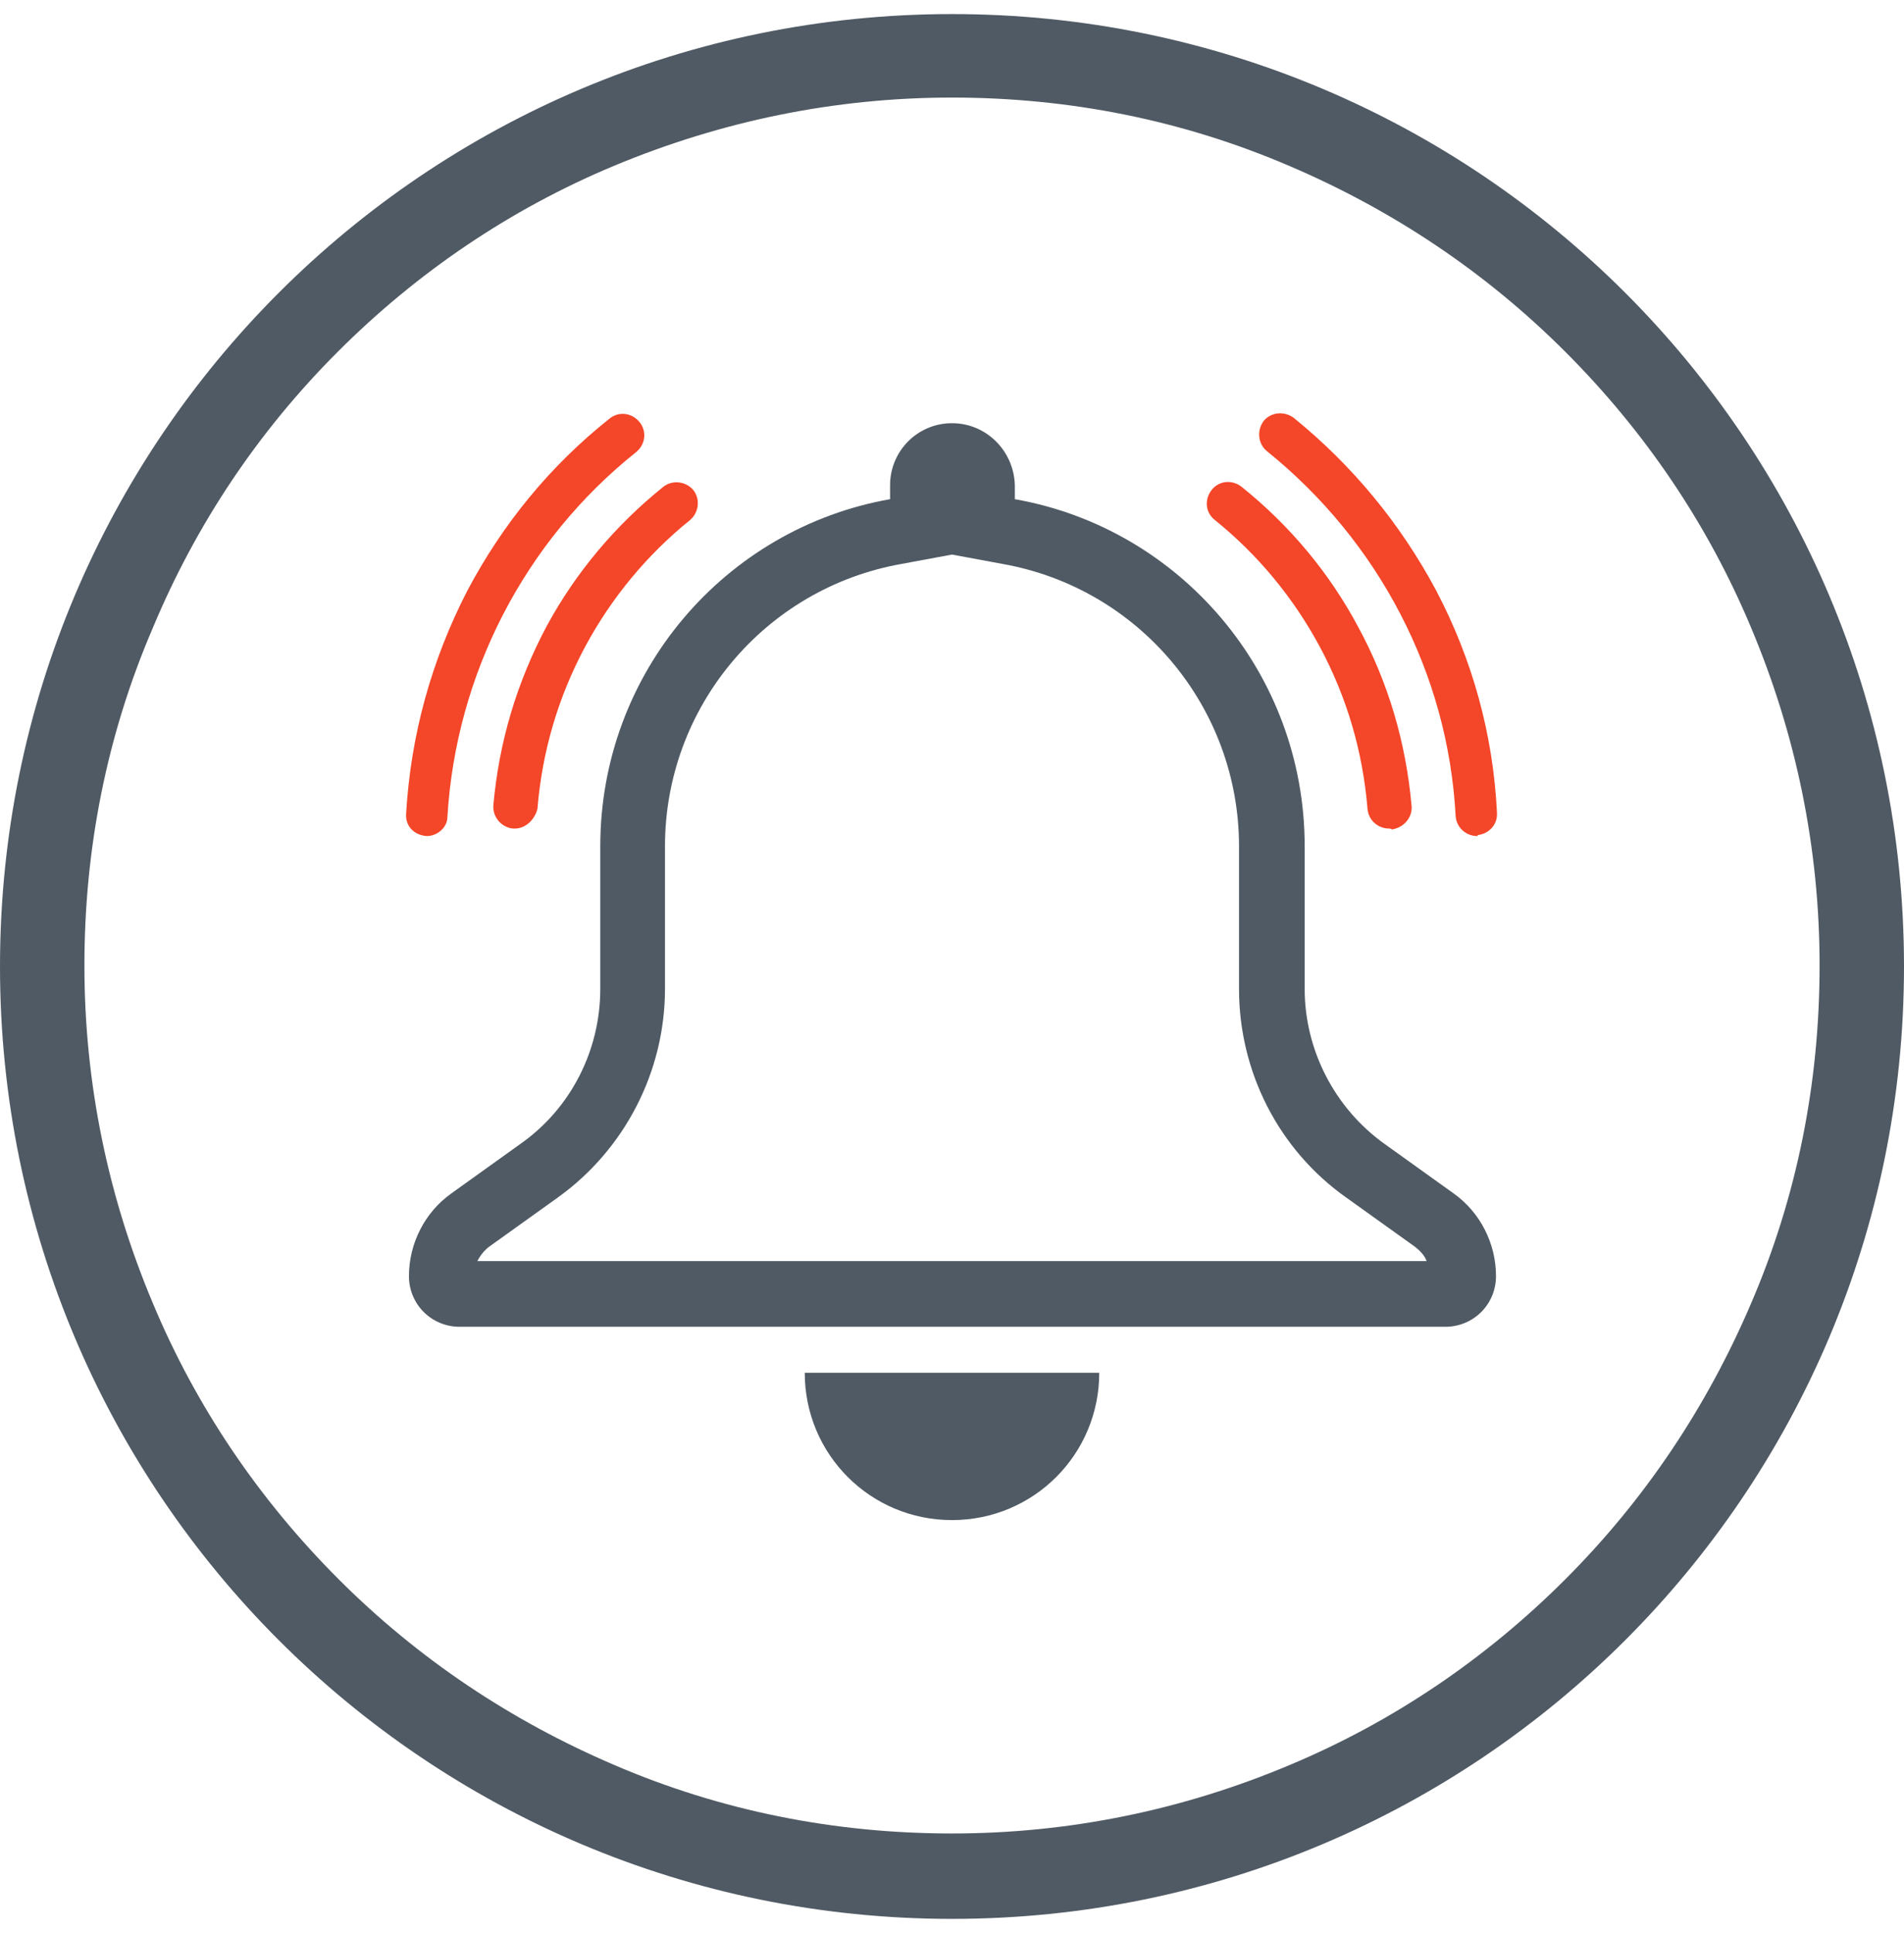
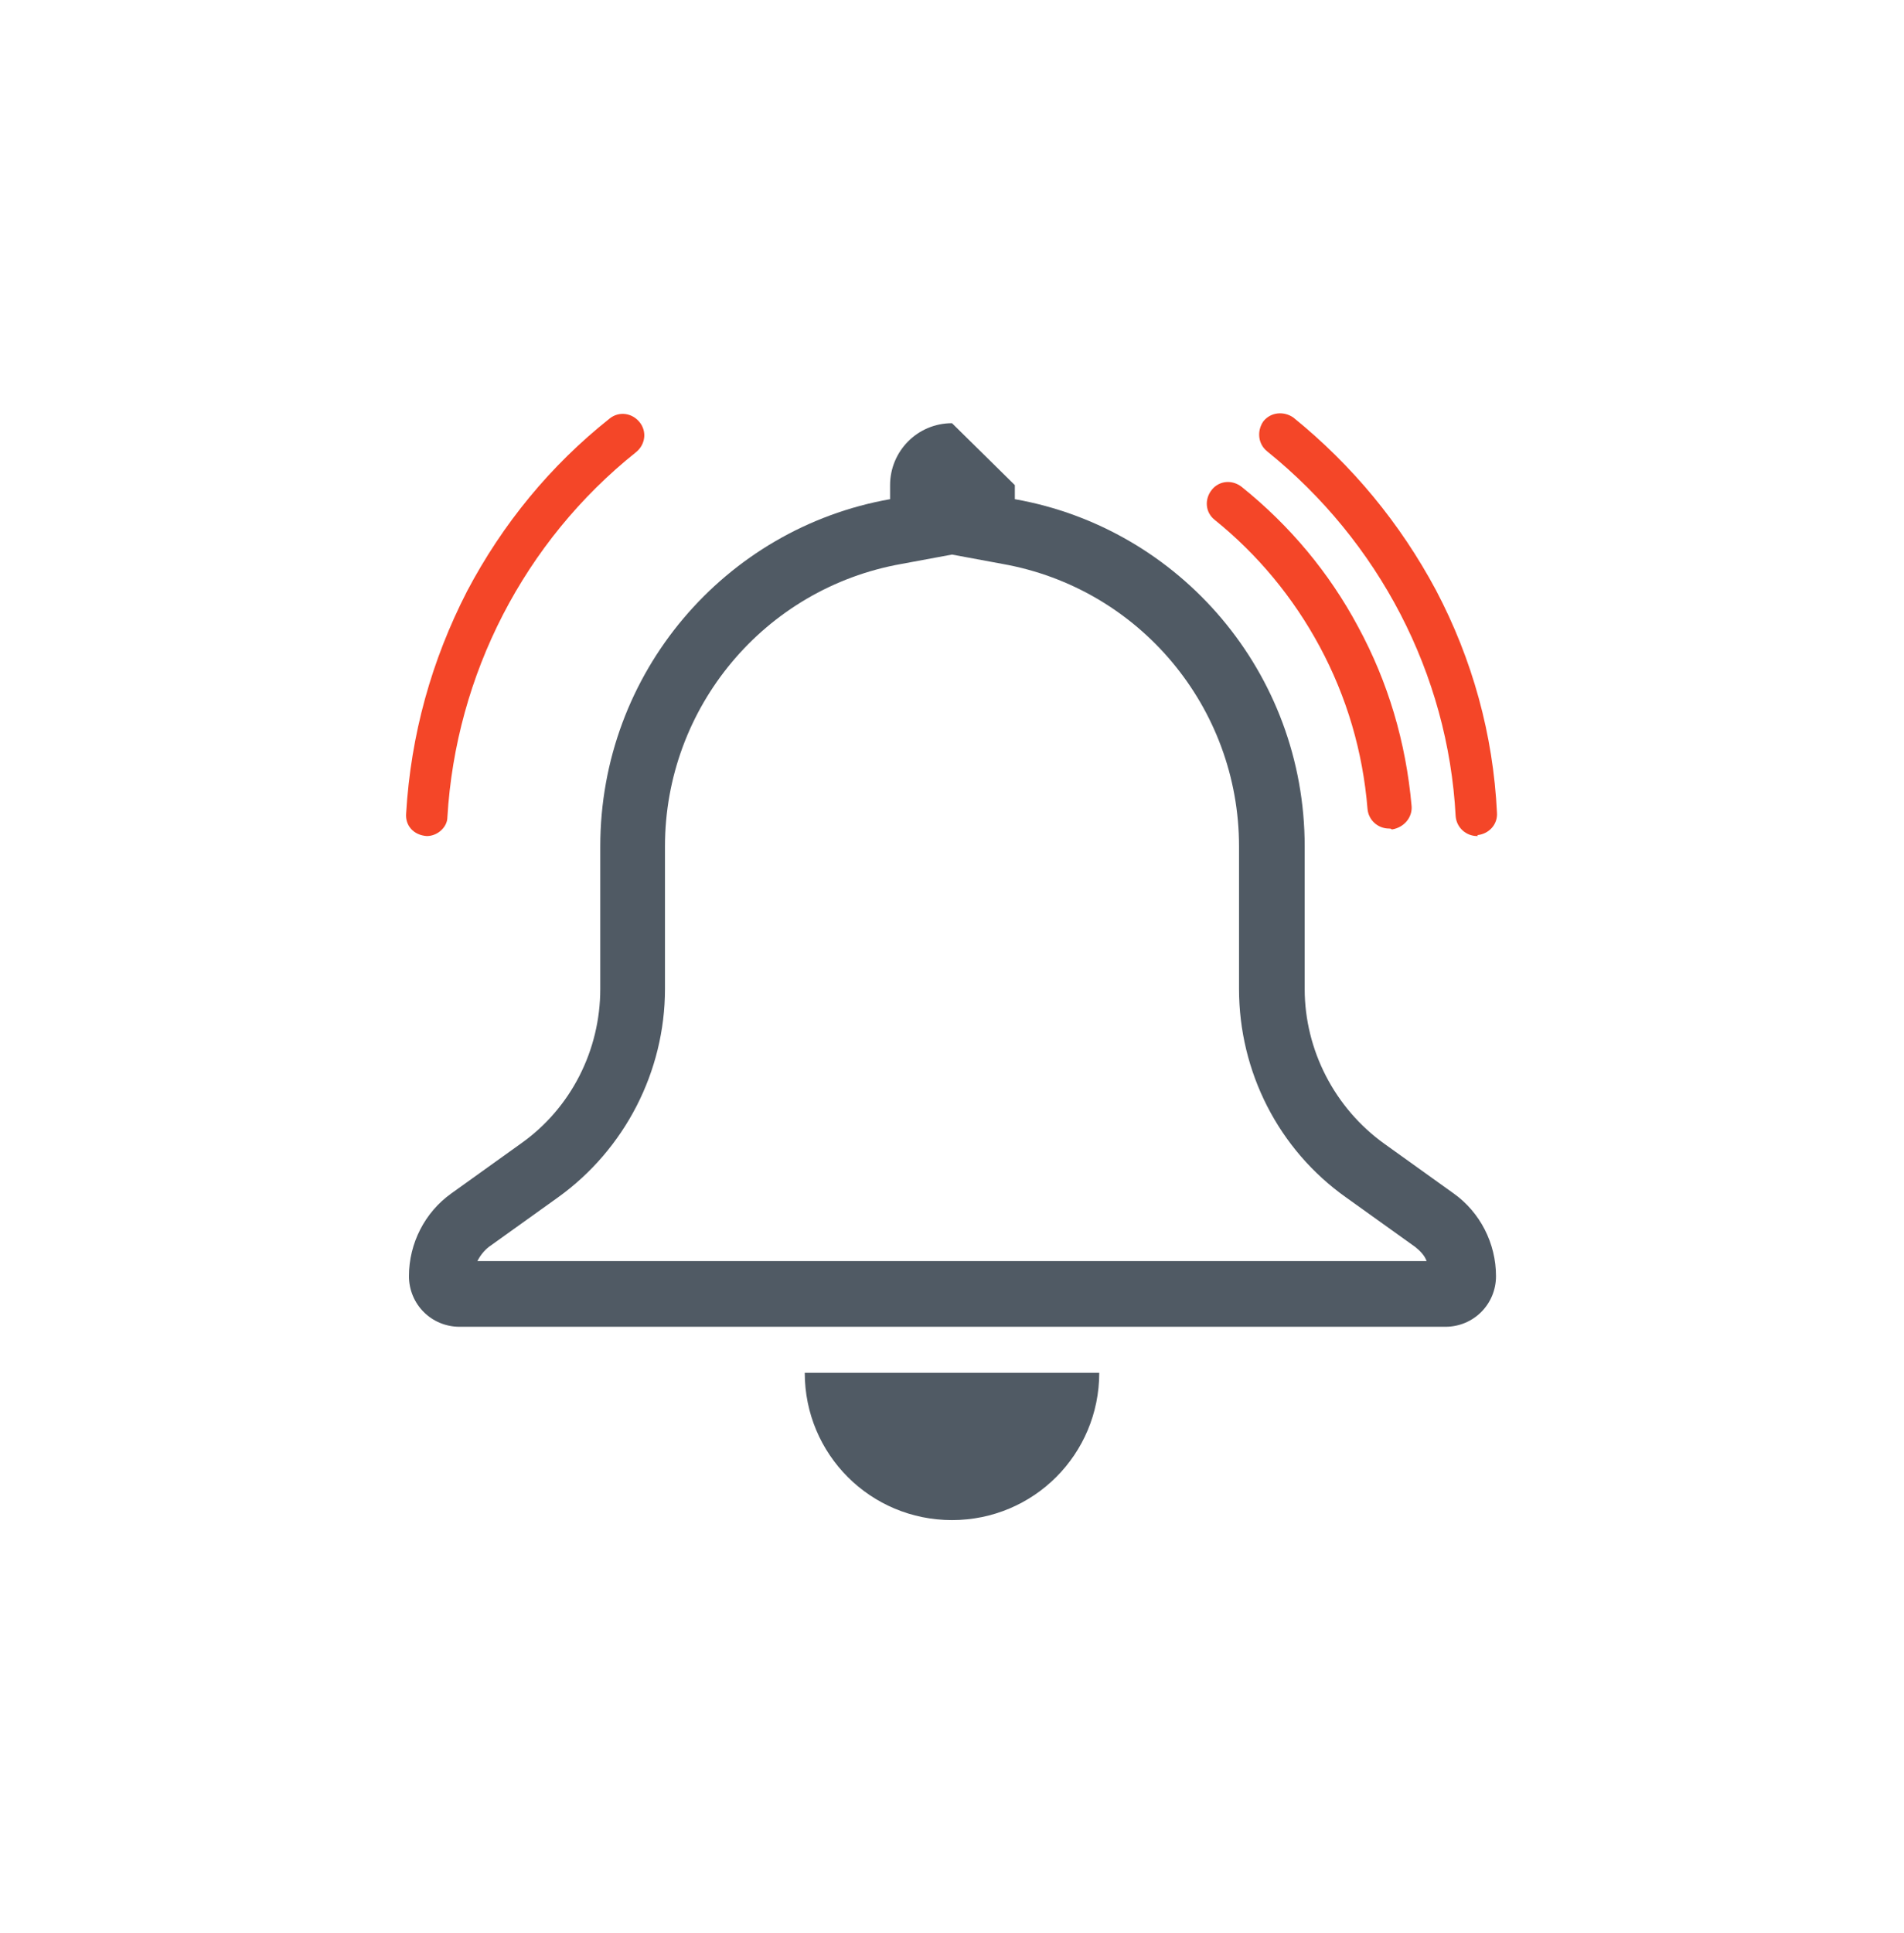
<svg xmlns="http://www.w3.org/2000/svg" width="203px" height="206px" viewBox="0 0 203 206" version="1.1">
  <g id="surface1">
-     <path style=" stroke:none;fill-rule:nonzero;fill:rgb(31.373%,35.294%,39.216%);fill-opacity:1;" d="M 101.5 59.102 L 106.898 60.102 C 121.5 62.699 132.102 75.398 132.102 90.199 L 132.102 105.398 C 132.102 114.199 136.301 122.5 143.5 127.602 L 150.898 132.898 C 151.398 133.301 151.898 133.801 152.102 134.398 L 50.898 134.398 C 51.199 133.801 51.602 133.301 52.102 132.898 L 59.5 127.602 C 66.602 122.5 70.898 114.199 70.898 105.398 L 70.898 90.199 C 70.898 75.398 81.5 62.699 96.102 60.102 L 101.5 59.102 M 101.5 45.102 C 97.801 45.102 94.898 48.102 94.898 51.699 L 94.898 53.199 C 77.301 56.301 64 71.699 64 90.199 L 64 105.398 C 64 111.898 60.898 118.102 55.5 121.898 L 48.102 127.199 C 45.301 129.199 43.602 132.5 43.602 136 C 43.602 139 46 141.398 49 141.398 L 154.102 141.398 C 157.102 141.398 159.5 139 159.5 136 C 159.5 132.5 157.801 129.199 155 127.199 L 147.602 121.898 C 142.301 118.102 139.102 111.898 139.102 105.398 L 139.102 90.199 C 139.102 71.699 125.801 56.301 108.199 53.199 L 108.199 51.699 C 108.102 48.102 105.199 45.102 101.5 45.102 Z M 101.5 45.102 " />
-     <path style=" stroke:none;fill-rule:nonzero;fill:rgb(95.686%,27.451%,15.686%);fill-opacity:1;" d="M 54.898 88.301 C 54.801 88.301 54.801 88.301 54.699 88.301 C 53.5 88.199 52.5 87.102 52.602 85.801 C 53.199 79.102 55.102 72.699 58.301 66.699 C 61.398 61 65.602 56 70.699 51.898 C 71.699 51.102 73.102 51.301 73.898 52.199 C 74.699 53.199 74.5 54.602 73.602 55.398 C 69 59.102 65.199 63.699 62.398 68.898 C 59.5 74.301 57.801 80.102 57.301 86.199 C 57 87.398 56 88.301 54.898 88.301 Z M 54.898 88.301 " />
+     <path style=" stroke:none;fill-rule:nonzero;fill:rgb(31.373%,35.294%,39.216%);fill-opacity:1;" d="M 101.5 59.102 L 106.898 60.102 C 121.5 62.699 132.102 75.398 132.102 90.199 L 132.102 105.398 C 132.102 114.199 136.301 122.5 143.5 127.602 L 150.898 132.898 C 151.398 133.301 151.898 133.801 152.102 134.398 L 50.898 134.398 C 51.199 133.801 51.602 133.301 52.102 132.898 L 59.5 127.602 C 66.602 122.5 70.898 114.199 70.898 105.398 L 70.898 90.199 C 70.898 75.398 81.5 62.699 96.102 60.102 L 101.5 59.102 M 101.5 45.102 C 97.801 45.102 94.898 48.102 94.898 51.699 L 94.898 53.199 C 77.301 56.301 64 71.699 64 90.199 L 64 105.398 C 64 111.898 60.898 118.102 55.5 121.898 L 48.102 127.199 C 45.301 129.199 43.602 132.5 43.602 136 C 43.602 139 46 141.398 49 141.398 L 154.102 141.398 C 157.102 141.398 159.5 139 159.5 136 C 159.5 132.5 157.801 129.199 155 127.199 L 147.602 121.898 C 142.301 118.102 139.102 111.898 139.102 105.398 L 139.102 90.199 C 139.102 71.699 125.801 56.301 108.199 53.199 L 108.199 51.699 Z M 101.5 45.102 " />
    <path style=" stroke:none;fill-rule:nonzero;fill:rgb(95.686%,27.451%,15.686%);fill-opacity:1;" d="M 45.5 89.102 C 44.102 89 43.199 88 43.301 86.699 C 43.801 78.301 46 70.398 49.801 63 C 53.602 55.801 58.699 49.602 65 44.602 C 66 43.801 67.398 44 68.199 45 C 69 46 68.801 47.398 67.801 48.199 C 55.898 57.699 48.602 71.898 47.699 87.102 C 47.699 88.102 46.699 89.102 45.5 89.102 Z M 45.5 89.102 " />
    <path style=" stroke:none;fill-rule:nonzero;fill:rgb(95.686%,27.451%,15.686%);fill-opacity:1;" d="M 148.102 88.301 C 146.898 88.301 145.898 87.398 145.801 86.199 C 145.301 80.102 143.602 74.301 140.699 68.898 C 137.898 63.699 134.102 59.102 129.5 55.398 C 128.5 54.602 128.398 53.199 129.199 52.199 C 130 51.199 131.398 51.102 132.398 51.898 C 137.5 56 141.699 61 144.801 66.801 C 148 72.699 149.898 79.102 150.5 85.898 C 150.602 87.102 149.699 88.199 148.398 88.398 C 148.301 88.301 148.199 88.301 148.102 88.301 Z M 148.102 88.301 " />
    <path style=" stroke:none;fill-rule:nonzero;fill:rgb(95.686%,27.451%,15.686%);fill-opacity:1;" d="M 157.5 89.102 C 156.301 89.102 155.301 88.199 155.199 87 C 154.398 71.801 147 57.699 135.102 48.102 C 134.102 47.301 134 45.898 134.699 44.898 C 135.5 43.898 136.898 43.801 137.898 44.5 C 144.199 49.602 149.301 55.801 153.102 62.898 C 157 70.301 159.199 78.301 159.602 86.602 C 159.699 87.898 158.699 88.898 157.5 89 C 157.602 89.102 157.602 89.102 157.5 89.102 Z M 157.5 89.102 " />
    <path style=" stroke:none;fill-rule:nonzero;fill:rgb(31.373%,35.294%,39.216%);fill-opacity:1;" d="M 117.199 146.301 C 117.199 155 110.199 162 101.5 162 C 92.801 162 85.801 155 85.801 146.301 Z M 117.199 146.301 " />
-     <path style=" stroke:none;fill-rule:nonzero;fill:rgb(31.373%,35.294%,39.216%);fill-opacity:1;" d="M 101.5 10.398 C 114 10.398 126.102 12.801 137.5 17.699 C 148.5 22.398 158.398 29 166.898 37.5 C 175.398 46 182.102 55.898 186.699 66.898 C 191.5 78.301 194 90.398 194 102.898 C 194 115.398 191.602 127.5 186.699 138.898 C 182 149.898 175.398 159.801 166.898 168.301 C 158.398 176.801 148.5 183.5 137.5 188.102 C 126.102 192.898 114 195.398 101.5 195.398 C 89 195.398 76.898 193 65.5 188.102 C 54.5 183.398 44.602 176.801 36.102 168.301 C 27.602 159.801 20.898 149.898 16.301 138.898 C 11.5 127.5 9 115.398 9 102.898 C 9 90.398 11.398 78.301 16.301 66.898 C 20.898 55.898 27.5 46 36 37.5 C 44.5 29 54.398 22.301 65.398 17.699 C 76.898 12.898 89 10.398 101.5 10.398 M 101.5 1.5 C 45.398 1.5 0 46.898 0 103 C 0 159.102 45.398 204.5 101.5 204.5 C 157.602 204.5 203 159.102 203 103 C 203 46.898 157.602 1.5 101.5 1.5 Z M 101.5 1.5 " />
  </g>
</svg>